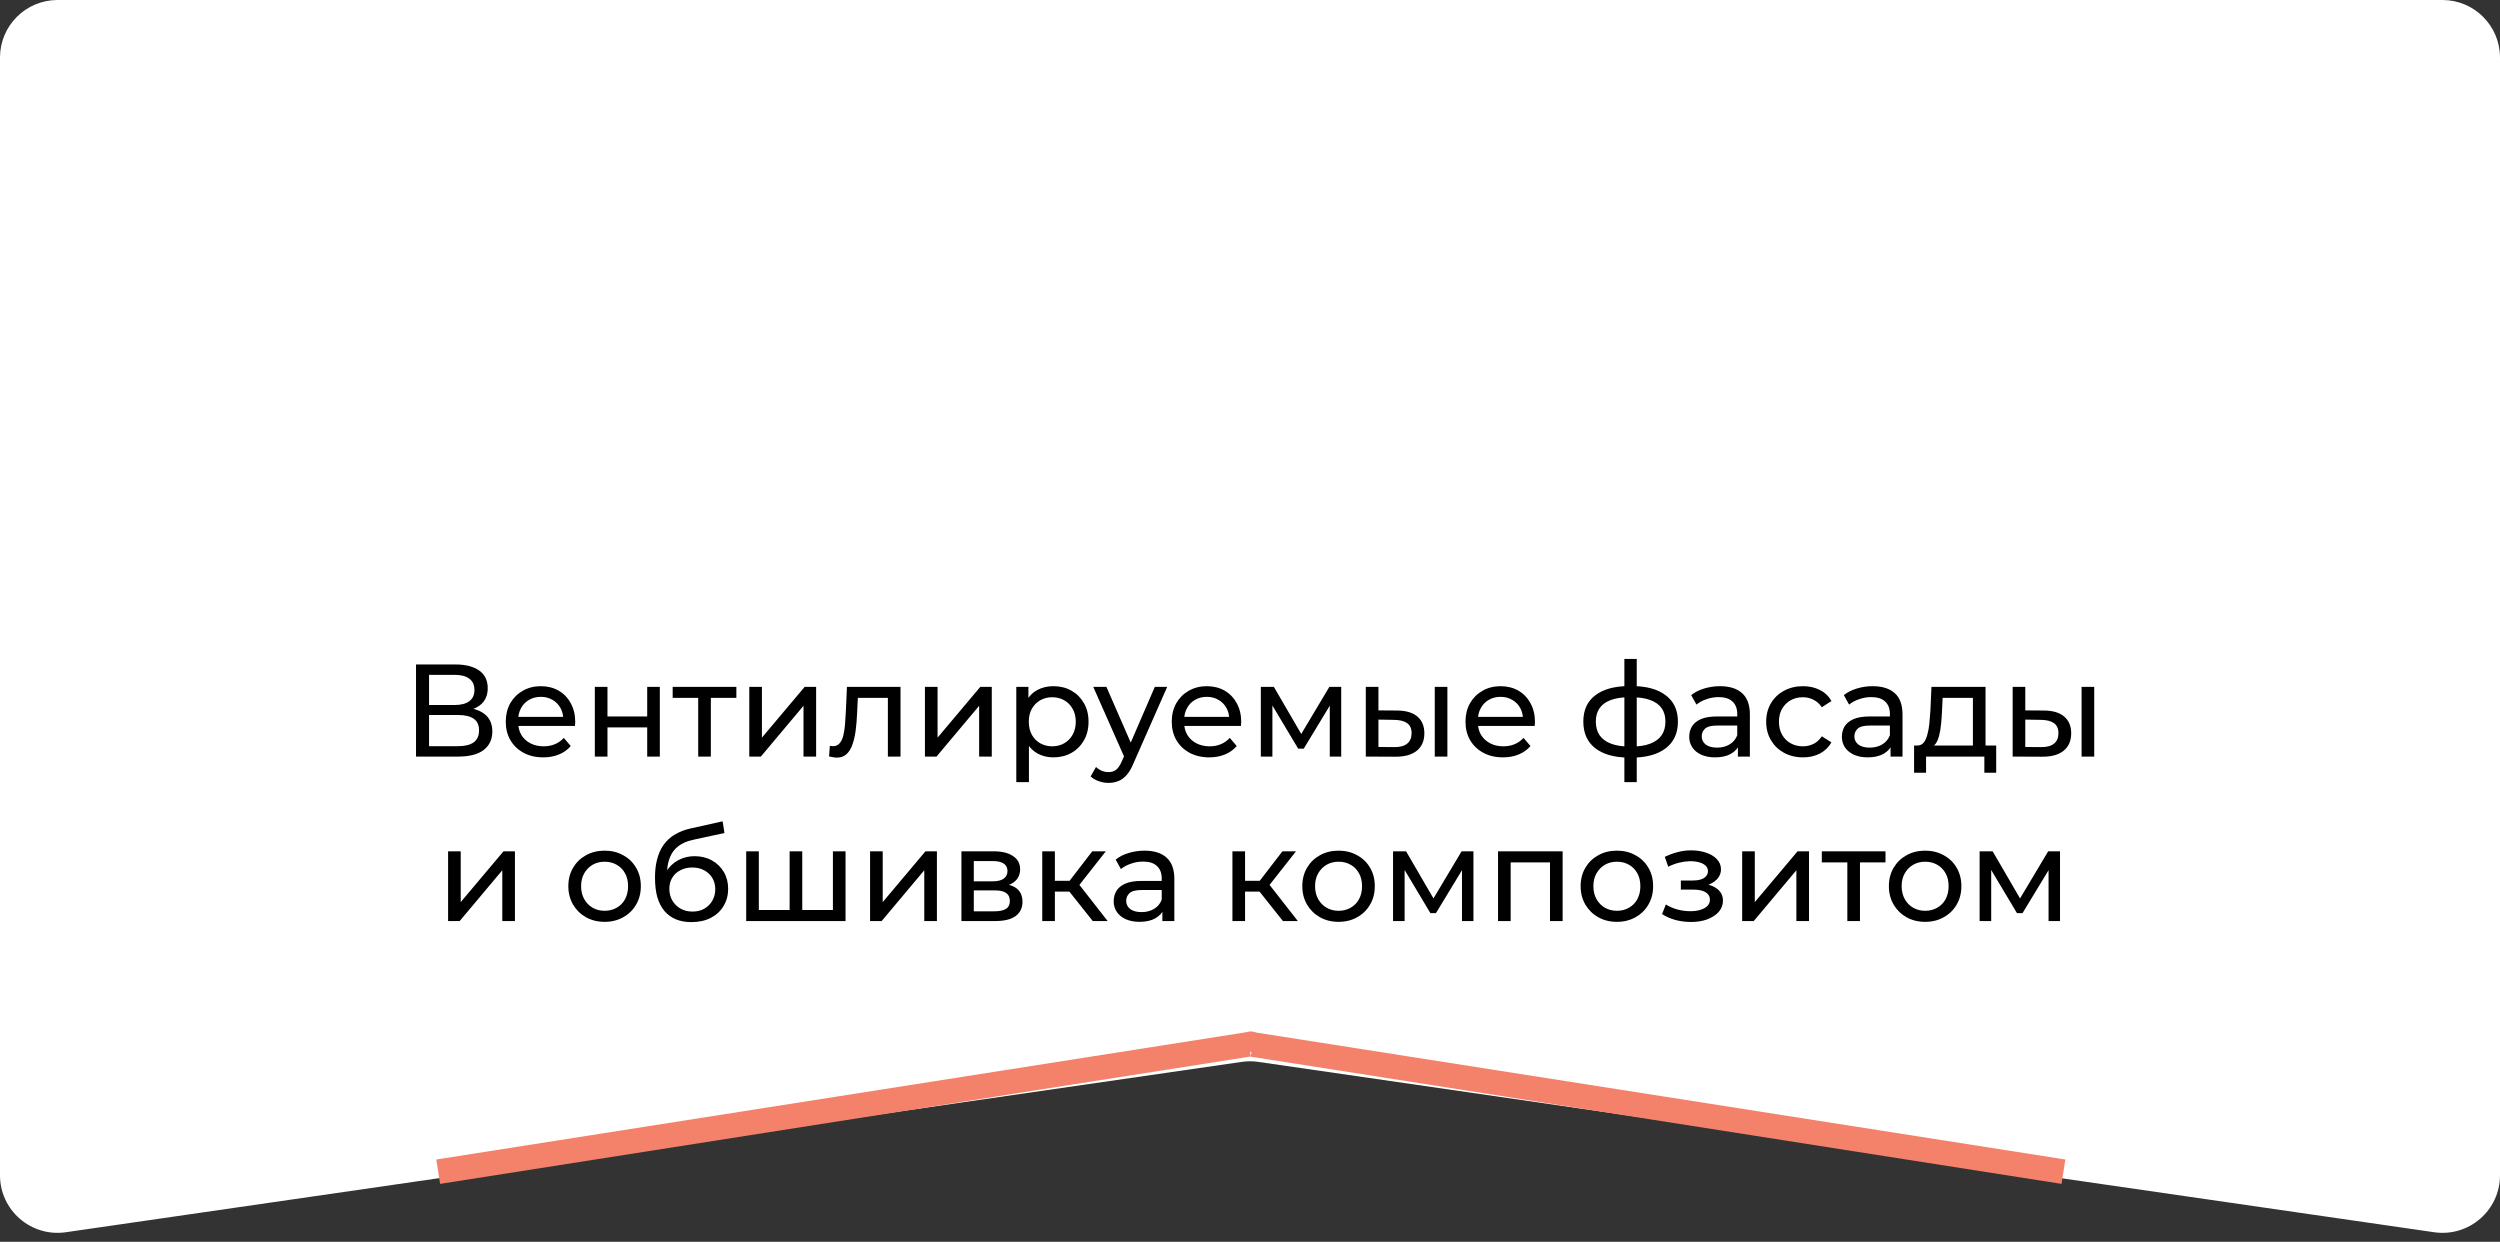
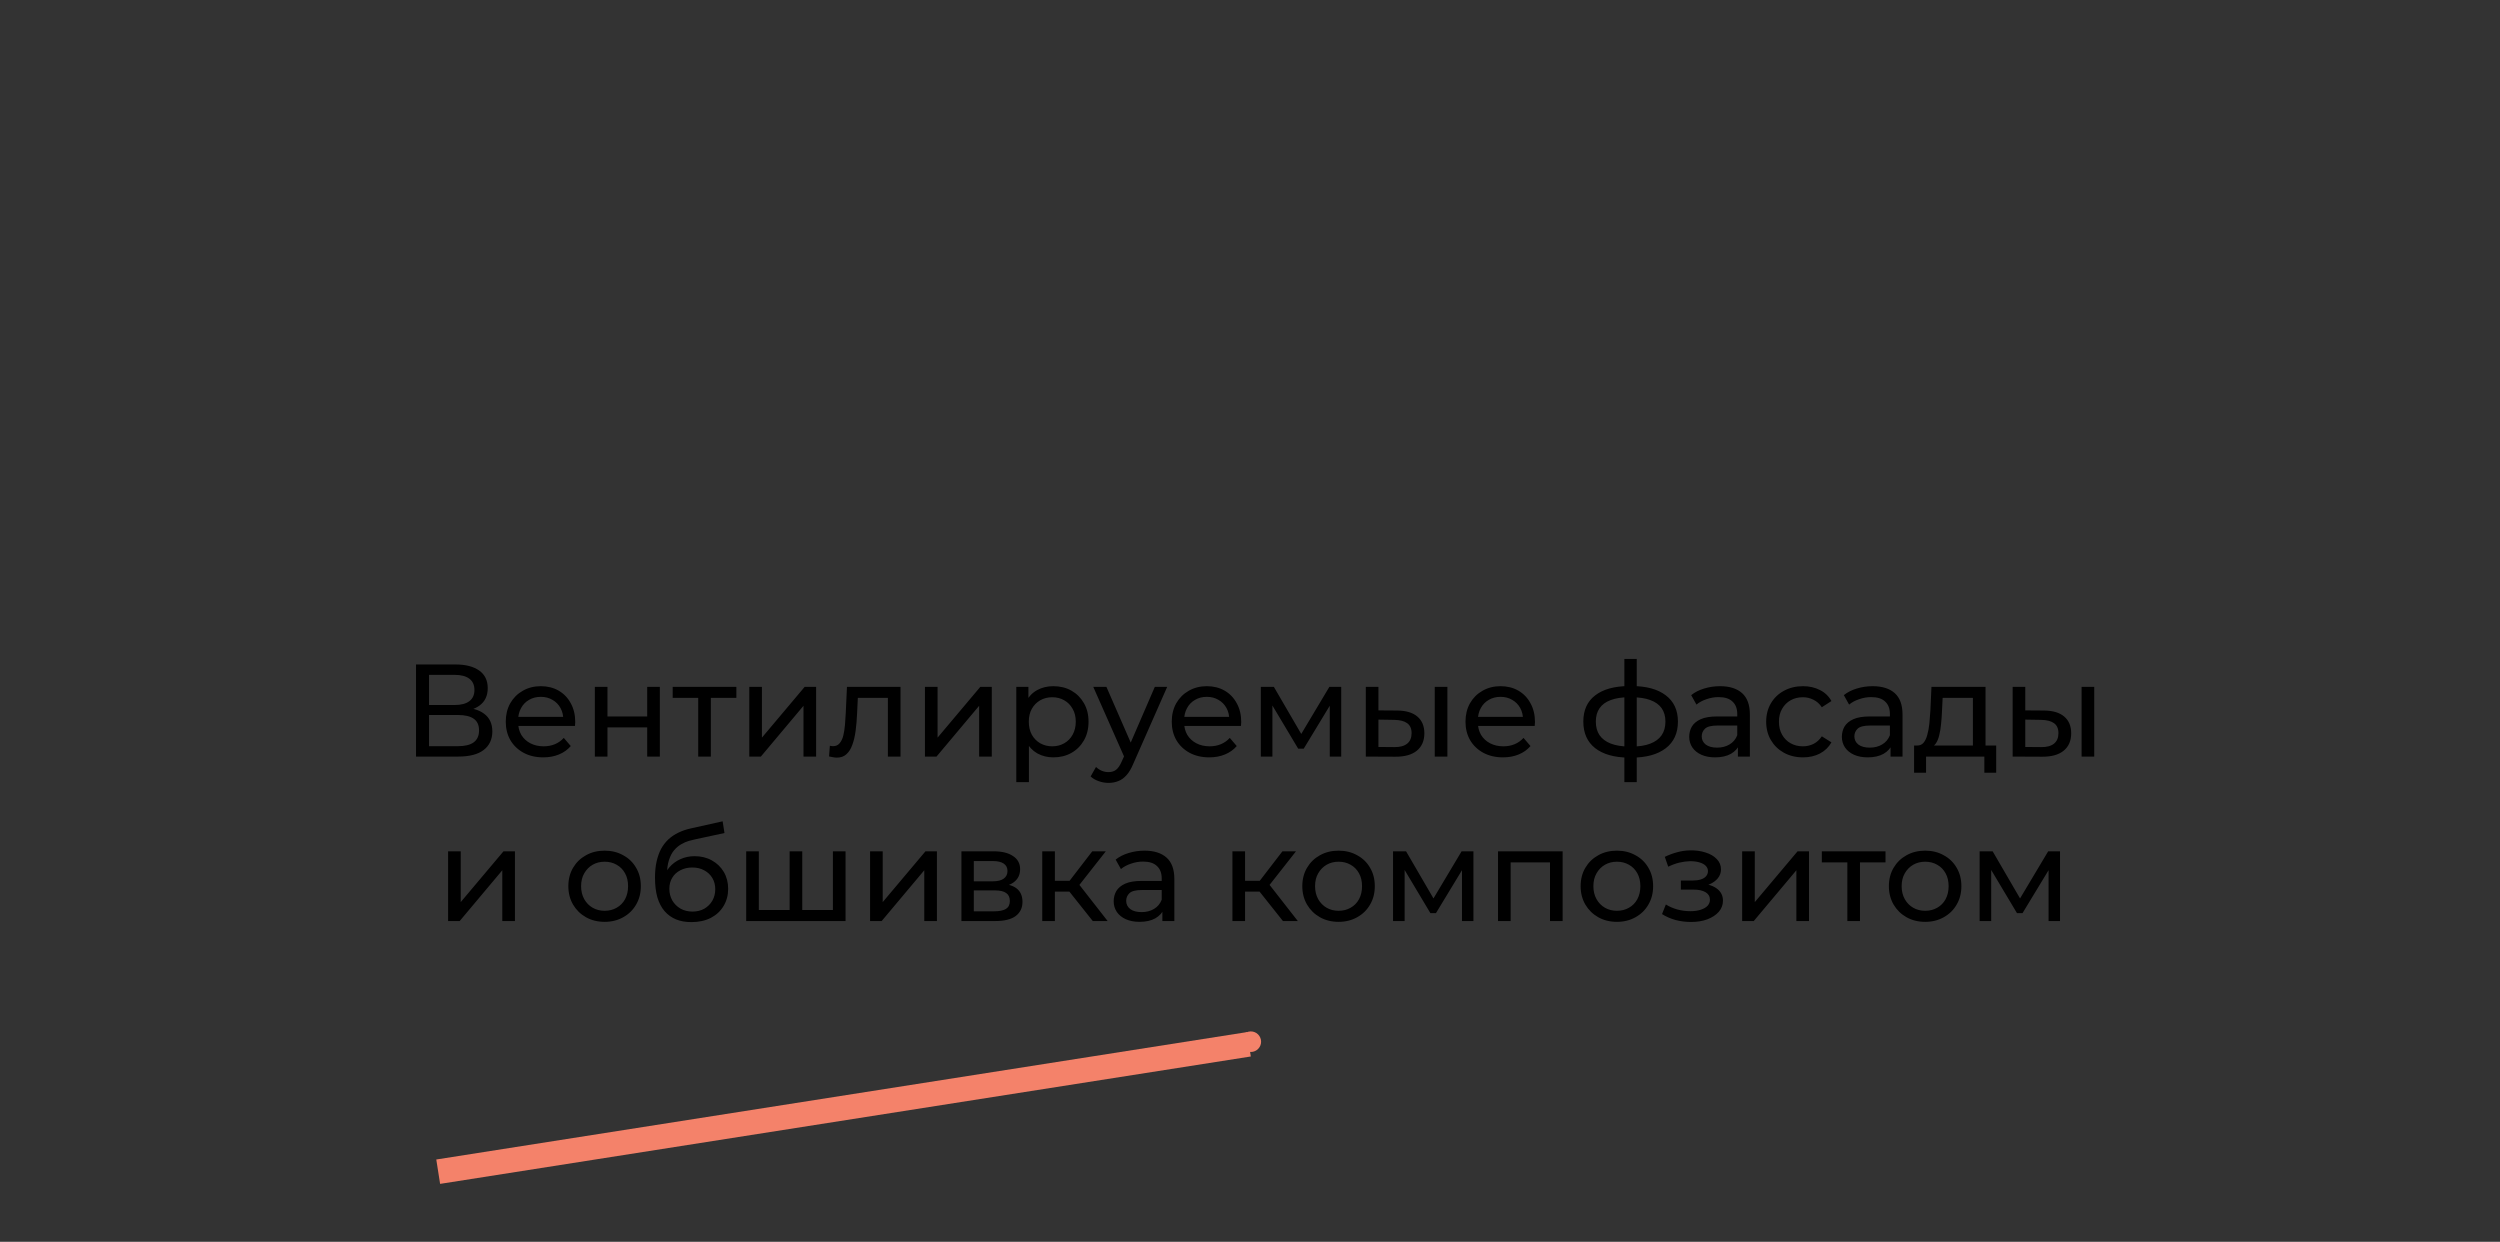
<svg xmlns="http://www.w3.org/2000/svg" width="304" height="151" viewBox="0 0 304 151" fill="none">
  <rect x="0" y="0" width="304" height="151" fill="#333333" stroke="none" />
-   <path d="M0 7C0 3.134 3.134 0 7 0H297C300.866 0 304 3.134 304 7V142.913C304 147.178 300.218 150.452 295.996 149.84L153.004 129.125C152.338 129.028 151.662 129.028 150.996 129.125L8.004 149.84C3.782 150.452 0 147.178 0 142.913V7Z" fill="white" />
  <line x1="53.284" y1="142.477" x2="151.867" y2="126.986" stroke="#F4826A" stroke-width="3" />
-   <line y1="-1.5" x2="99.793" y2="-1.5" transform="matrix(-0.988 -0.155 -0.155 0.988 250.683 143.959)" stroke="#F4826A" stroke-width="3" />
  <circle cx="152.1" cy="126.67" r="1.25" fill="#F4826A" />
  <path d="M50.588 92V80.8H55.404C56.62 80.8 57.574 81.045 58.268 81.536C58.961 82.027 59.308 82.741 59.308 83.68C59.308 84.597 58.977 85.301 58.316 85.792C57.654 86.272 56.785 86.512 55.708 86.512L55.996 86.032C57.244 86.032 58.198 86.283 58.86 86.784C59.532 87.275 59.868 87.995 59.868 88.944C59.868 89.904 59.516 90.656 58.812 91.2C58.118 91.733 57.084 92 55.708 92H50.588ZM52.172 90.736H55.676C56.529 90.736 57.169 90.581 57.596 90.272C58.033 89.952 58.252 89.467 58.252 88.816C58.252 88.165 58.033 87.691 57.596 87.392C57.169 87.093 56.529 86.944 55.676 86.944H52.172V90.736ZM52.172 85.728H55.292C56.07 85.728 56.662 85.573 57.068 85.264C57.484 84.955 57.692 84.501 57.692 83.904C57.692 83.296 57.484 82.837 57.068 82.528C56.662 82.219 56.07 82.064 55.292 82.064H52.172V85.728ZM66.061 92.096C65.154 92.096 64.354 91.909 63.661 91.536C62.978 91.163 62.445 90.651 62.061 90C61.688 89.349 61.501 88.603 61.501 87.76C61.501 86.917 61.682 86.171 62.045 85.52C62.418 84.869 62.925 84.363 63.565 84C64.216 83.627 64.946 83.44 65.757 83.44C66.578 83.44 67.303 83.621 67.933 83.984C68.562 84.347 69.053 84.859 69.405 85.52C69.767 86.171 69.949 86.933 69.949 87.808C69.949 87.872 69.944 87.947 69.933 88.032C69.933 88.117 69.927 88.197 69.917 88.272H62.701V87.168H69.117L68.493 87.552C68.504 87.008 68.391 86.523 68.157 86.096C67.922 85.669 67.597 85.339 67.181 85.104C66.775 84.859 66.301 84.736 65.757 84.736C65.224 84.736 64.749 84.859 64.333 85.104C63.917 85.339 63.592 85.675 63.357 86.112C63.122 86.539 63.005 87.029 63.005 87.584V87.84C63.005 88.405 63.133 88.912 63.389 89.36C63.656 89.797 64.023 90.139 64.493 90.384C64.962 90.629 65.501 90.752 66.109 90.752C66.61 90.752 67.064 90.667 67.469 90.496C67.885 90.325 68.248 90.069 68.557 89.728L69.405 90.72C69.021 91.168 68.541 91.509 67.965 91.744C67.4 91.979 66.765 92.096 66.061 92.096ZM72.332 92V83.52H73.868V87.12H78.7V83.52H80.236V92H78.7V88.448H73.868V92H72.332ZM84.902 92V84.464L85.286 84.864H81.798V83.52H89.542V84.864H86.07L86.438 84.464V92H84.902ZM91.113 92V83.52H92.649V89.696L97.849 83.52H99.241V92H97.705V85.824L92.521 92H91.113ZM100.814 91.984L100.91 90.688C100.985 90.699 101.054 90.709 101.118 90.72C101.182 90.731 101.241 90.736 101.294 90.736C101.636 90.736 101.902 90.619 102.094 90.384C102.297 90.149 102.446 89.84 102.542 89.456C102.638 89.061 102.708 88.619 102.75 88.128C102.793 87.637 102.825 87.147 102.846 86.656L102.99 83.52H109.502V92H107.966V84.416L108.334 84.864H103.982L104.334 84.4L104.222 86.752C104.19 87.499 104.132 88.197 104.046 88.848C103.961 89.499 103.828 90.069 103.646 90.56C103.476 91.051 103.236 91.435 102.926 91.712C102.628 91.989 102.238 92.128 101.758 92.128C101.62 92.128 101.47 92.112 101.31 92.08C101.161 92.059 100.996 92.027 100.814 91.984ZM112.472 92V83.52H114.008V89.696L119.208 83.52H120.6V92H119.064V85.824L113.88 92H112.472ZM128.078 92.096C127.374 92.096 126.728 91.936 126.142 91.616C125.566 91.285 125.102 90.8 124.75 90.16C124.408 89.52 124.238 88.72 124.238 87.76C124.238 86.8 124.403 86 124.734 85.36C125.075 84.72 125.534 84.24 126.11 83.92C126.696 83.6 127.352 83.44 128.078 83.44C128.91 83.44 129.646 83.621 130.286 83.984C130.926 84.347 131.432 84.853 131.806 85.504C132.179 86.144 132.366 86.896 132.366 87.76C132.366 88.624 132.179 89.381 131.806 90.032C131.432 90.683 130.926 91.189 130.286 91.552C129.646 91.915 128.91 92.096 128.078 92.096ZM123.582 95.104V83.52H125.054V85.808L124.958 87.776L125.118 89.744V95.104H123.582ZM127.95 90.752C128.494 90.752 128.979 90.629 129.406 90.384C129.843 90.139 130.184 89.792 130.43 89.344C130.686 88.885 130.814 88.357 130.814 87.76C130.814 87.152 130.686 86.629 130.43 86.192C130.184 85.744 129.843 85.397 129.406 85.152C128.979 84.907 128.494 84.784 127.95 84.784C127.416 84.784 126.931 84.907 126.494 85.152C126.067 85.397 125.726 85.744 125.47 86.192C125.224 86.629 125.102 87.152 125.102 87.76C125.102 88.357 125.224 88.885 125.47 89.344C125.726 89.792 126.067 90.139 126.494 90.384C126.931 90.629 127.416 90.752 127.95 90.752ZM134.795 95.2C134.39 95.2 133.995 95.131 133.611 94.992C133.227 94.864 132.896 94.672 132.619 94.416L133.275 93.264C133.488 93.467 133.723 93.621 133.979 93.728C134.235 93.835 134.507 93.888 134.795 93.888C135.168 93.888 135.478 93.792 135.723 93.6C135.968 93.408 136.198 93.067 136.411 92.576L136.939 91.408L137.099 91.216L140.427 83.52H141.931L137.819 92.848C137.574 93.445 137.296 93.915 136.987 94.256C136.688 94.597 136.358 94.837 135.995 94.976C135.632 95.125 135.232 95.2 134.795 95.2ZM136.811 92.272L132.939 83.52H134.539L137.835 91.072L136.811 92.272ZM147.045 92.096C146.139 92.096 145.339 91.909 144.645 91.536C143.963 91.163 143.429 90.651 143.045 90C142.672 89.349 142.485 88.603 142.485 87.76C142.485 86.917 142.667 86.171 143.029 85.52C143.403 84.869 143.909 84.363 144.549 84C145.2 83.627 145.931 83.44 146.741 83.44C147.563 83.44 148.288 83.621 148.917 83.984C149.547 84.347 150.037 84.859 150.389 85.52C150.752 86.171 150.933 86.933 150.933 87.808C150.933 87.872 150.928 87.947 150.917 88.032C150.917 88.117 150.912 88.197 150.901 88.272H143.685V87.168H150.101L149.477 87.552C149.488 87.008 149.376 86.523 149.141 86.096C148.907 85.669 148.581 85.339 148.165 85.104C147.76 84.859 147.285 84.736 146.741 84.736C146.208 84.736 145.733 84.859 145.317 85.104C144.901 85.339 144.576 85.675 144.341 86.112C144.107 86.539 143.989 87.029 143.989 87.584V87.84C143.989 88.405 144.117 88.912 144.373 89.36C144.64 89.797 145.008 90.139 145.477 90.384C145.947 90.629 146.485 90.752 147.093 90.752C147.595 90.752 148.048 90.667 148.453 90.496C148.869 90.325 149.232 90.069 149.541 89.728L150.389 90.72C150.005 91.168 149.525 91.509 148.949 91.744C148.384 91.979 147.749 92.096 147.045 92.096ZM153.316 92V83.52H154.9L158.548 89.792H157.908L161.652 83.52H163.092V92H161.7V85.248L161.956 85.392L158.532 91.04H157.86L154.42 85.28L154.724 85.216V92H153.316ZM174.466 92V83.52H176.002V92H174.466ZM169.906 86.4C170.983 86.411 171.799 86.656 172.354 87.136C172.919 87.616 173.202 88.293 173.202 89.168C173.202 90.085 172.892 90.795 172.274 91.296C171.666 91.787 170.791 92.027 169.65 92.016L166.082 92V83.52H167.618V86.384L169.906 86.4ZM169.538 90.848C170.22 90.859 170.743 90.72 171.106 90.432C171.468 90.144 171.65 89.717 171.65 89.152C171.65 88.597 171.468 88.192 171.106 87.936C170.754 87.68 170.231 87.547 169.538 87.536L167.618 87.504V90.832L169.538 90.848ZM182.764 92.096C181.857 92.096 181.057 91.909 180.364 91.536C179.681 91.163 179.148 90.651 178.764 90C178.391 89.349 178.204 88.603 178.204 87.76C178.204 86.917 178.385 86.171 178.748 85.52C179.121 84.869 179.628 84.363 180.268 84C180.919 83.627 181.649 83.44 182.46 83.44C183.281 83.44 184.007 83.621 184.636 83.984C185.265 84.347 185.756 84.859 186.108 85.52C186.471 86.171 186.652 86.933 186.652 87.808C186.652 87.872 186.647 87.947 186.636 88.032C186.636 88.117 186.631 88.197 186.62 88.272H179.404V87.168H185.82L185.196 87.552C185.207 87.008 185.095 86.523 184.86 86.096C184.625 85.669 184.3 85.339 183.884 85.104C183.479 84.859 183.004 84.736 182.46 84.736C181.927 84.736 181.452 84.859 181.036 85.104C180.62 85.339 180.295 85.675 180.06 86.112C179.825 86.539 179.708 87.029 179.708 87.584V87.84C179.708 88.405 179.836 88.912 180.092 89.36C180.359 89.797 180.727 90.139 181.196 90.384C181.665 90.629 182.204 90.752 182.812 90.752C183.313 90.752 183.767 90.667 184.172 90.496C184.588 90.325 184.951 90.069 185.26 89.728L186.108 90.72C185.724 91.168 185.244 91.509 184.668 91.744C184.103 91.979 183.468 92.096 182.764 92.096ZM198.388 92.128C198.377 92.128 198.34 92.128 198.276 92.128C198.222 92.128 198.169 92.128 198.116 92.128C198.062 92.128 198.03 92.128 198.02 92.128C196.281 92.107 194.932 91.723 193.972 90.976C193.012 90.219 192.532 89.141 192.532 87.744C192.532 86.357 193.012 85.296 193.972 84.56C194.942 83.813 196.308 83.435 198.068 83.424C198.089 83.424 198.121 83.424 198.164 83.424C198.217 83.424 198.265 83.424 198.308 83.424C198.361 83.424 198.393 83.424 198.404 83.424C200.185 83.424 201.566 83.797 202.548 84.544C203.54 85.291 204.036 86.357 204.036 87.744C204.036 89.152 203.54 90.235 202.548 90.992C201.556 91.749 200.169 92.128 198.388 92.128ZM198.356 90.784C199.284 90.784 200.052 90.667 200.66 90.432C201.278 90.197 201.742 89.856 202.052 89.408C202.361 88.96 202.516 88.405 202.516 87.744C202.516 87.093 202.361 86.549 202.052 86.112C201.742 85.675 201.278 85.344 200.66 85.12C200.052 84.896 199.284 84.784 198.356 84.784C198.334 84.784 198.292 84.784 198.228 84.784C198.164 84.784 198.126 84.784 198.116 84.784C197.209 84.784 196.452 84.901 195.844 85.136C195.246 85.36 194.798 85.691 194.5 86.128C194.201 86.565 194.052 87.104 194.052 87.744C194.052 88.395 194.201 88.944 194.5 89.392C194.809 89.84 195.262 90.181 195.86 90.416C196.468 90.651 197.22 90.773 198.116 90.784C198.137 90.784 198.174 90.784 198.228 90.784C198.292 90.784 198.334 90.784 198.356 90.784ZM197.524 95.104V80.128H199.028V95.104H197.524ZM211.329 92V90.208L211.249 89.872V86.816C211.249 86.165 211.057 85.664 210.673 85.312C210.299 84.949 209.734 84.768 208.977 84.768C208.475 84.768 207.985 84.853 207.505 85.024C207.025 85.184 206.619 85.403 206.289 85.68L205.649 84.528C206.086 84.176 206.609 83.909 207.217 83.728C207.835 83.536 208.481 83.44 209.153 83.44C210.315 83.44 211.211 83.723 211.841 84.288C212.47 84.853 212.785 85.717 212.785 86.88V92H211.329ZM208.545 92.096C207.915 92.096 207.361 91.989 206.881 91.776C206.411 91.563 206.049 91.269 205.793 90.896C205.537 90.512 205.409 90.08 205.409 89.6C205.409 89.141 205.515 88.725 205.729 88.352C205.953 87.979 206.31 87.68 206.801 87.456C207.302 87.232 207.974 87.12 208.817 87.12H211.505V88.224H208.881C208.113 88.224 207.595 88.352 207.329 88.608C207.062 88.864 206.929 89.173 206.929 89.536C206.929 89.952 207.094 90.288 207.425 90.544C207.755 90.789 208.214 90.912 208.801 90.912C209.377 90.912 209.878 90.784 210.305 90.528C210.742 90.272 211.057 89.899 211.249 89.408L211.553 90.464C211.35 90.965 210.993 91.365 210.481 91.664C209.969 91.952 209.323 92.096 208.545 92.096ZM219.247 92.096C218.383 92.096 217.609 91.909 216.927 91.536C216.255 91.163 215.727 90.651 215.343 90C214.959 89.349 214.767 88.603 214.767 87.76C214.767 86.917 214.959 86.171 215.343 85.52C215.727 84.869 216.255 84.363 216.927 84C217.609 83.627 218.383 83.44 219.247 83.44C220.015 83.44 220.697 83.595 221.295 83.904C221.903 84.203 222.372 84.651 222.703 85.248L221.535 86C221.257 85.584 220.916 85.28 220.511 85.088C220.116 84.885 219.689 84.784 219.231 84.784C218.676 84.784 218.18 84.907 217.743 85.152C217.305 85.397 216.959 85.744 216.703 86.192C216.447 86.629 216.319 87.152 216.319 87.76C216.319 88.368 216.447 88.896 216.703 89.344C216.959 89.792 217.305 90.139 217.743 90.384C218.18 90.629 218.676 90.752 219.231 90.752C219.689 90.752 220.116 90.656 220.511 90.464C220.916 90.261 221.257 89.952 221.535 89.536L222.703 90.272C222.372 90.859 221.903 91.312 221.295 91.632C220.697 91.941 220.015 92.096 219.247 92.096ZM229.891 92V90.208L229.811 89.872V86.816C229.811 86.165 229.619 85.664 229.235 85.312C228.862 84.949 228.296 84.768 227.539 84.768C227.038 84.768 226.547 84.853 226.067 85.024C225.587 85.184 225.182 85.403 224.851 85.68L224.211 84.528C224.648 84.176 225.171 83.909 225.779 83.728C226.398 83.536 227.043 83.44 227.715 83.44C228.878 83.44 229.774 83.723 230.403 84.288C231.032 84.853 231.347 85.717 231.347 86.88V92H229.891ZM227.107 92.096C226.478 92.096 225.923 91.989 225.443 91.776C224.974 91.563 224.611 91.269 224.355 90.896C224.099 90.512 223.971 90.08 223.971 89.6C223.971 89.141 224.078 88.725 224.291 88.352C224.515 87.979 224.872 87.68 225.363 87.456C225.864 87.232 226.536 87.12 227.379 87.12H230.067V88.224H227.443C226.675 88.224 226.158 88.352 225.891 88.608C225.624 88.864 225.491 89.173 225.491 89.536C225.491 89.952 225.656 90.288 225.987 90.544C226.318 90.789 226.776 90.912 227.363 90.912C227.939 90.912 228.44 90.784 228.867 90.528C229.304 90.272 229.619 89.899 229.811 89.408L230.115 90.464C229.912 90.965 229.555 91.365 229.043 91.664C228.531 91.952 227.886 92.096 227.107 92.096ZM239.905 91.28V84.864H236.225L236.145 86.496C236.124 87.029 236.086 87.547 236.033 88.048C235.99 88.539 235.916 88.992 235.809 89.408C235.713 89.824 235.569 90.165 235.377 90.432C235.185 90.699 234.929 90.864 234.609 90.928L233.089 90.656C233.42 90.667 233.686 90.56 233.889 90.336C234.092 90.101 234.246 89.781 234.353 89.376C234.47 88.971 234.556 88.512 234.609 88C234.662 87.477 234.705 86.939 234.737 86.384L234.865 83.52H241.441V91.28H239.905ZM232.753 93.968V90.656H242.737V93.968H241.297V92H234.209V93.968H232.753ZM253.122 92V83.52H254.658V92H253.122ZM248.562 86.4C249.639 86.411 250.455 86.656 251.01 87.136C251.575 87.616 251.858 88.293 251.858 89.168C251.858 90.085 251.549 90.795 250.93 91.296C250.322 91.787 249.447 92.027 248.306 92.016L244.738 92V83.52H246.274V86.384L248.562 86.4ZM248.194 90.848C248.877 90.859 249.399 90.72 249.762 90.432C250.125 90.144 250.306 89.717 250.306 89.152C250.306 88.597 250.125 88.192 249.762 87.936C249.41 87.68 248.887 87.547 248.194 87.536L246.274 87.504V90.832L248.194 90.848ZM54.488 112V103.52H56.024V109.696L61.224 103.52H62.616V112H61.08V105.824L55.896 112H54.488ZM73.526 112.096C72.673 112.096 71.916 111.909 71.254 111.536C70.593 111.163 70.07 110.651 69.686 110C69.302 109.339 69.11 108.592 69.11 107.76C69.11 106.917 69.302 106.171 69.686 105.52C70.07 104.869 70.593 104.363 71.254 104C71.916 103.627 72.673 103.44 73.526 103.44C74.369 103.44 75.121 103.627 75.782 104C76.454 104.363 76.977 104.869 77.35 105.52C77.734 106.16 77.926 106.907 77.926 107.76C77.926 108.603 77.734 109.349 77.35 110C76.977 110.651 76.454 111.163 75.782 111.536C75.121 111.909 74.369 112.096 73.526 112.096ZM73.526 110.752C74.07 110.752 74.556 110.629 74.982 110.384C75.42 110.139 75.761 109.792 76.006 109.344C76.252 108.885 76.374 108.357 76.374 107.76C76.374 107.152 76.252 106.629 76.006 106.192C75.761 105.744 75.42 105.397 74.982 105.152C74.556 104.907 74.07 104.784 73.526 104.784C72.982 104.784 72.497 104.907 72.07 105.152C71.644 105.397 71.302 105.744 71.046 106.192C70.79 106.629 70.662 107.152 70.662 107.76C70.662 108.357 70.79 108.885 71.046 109.344C71.302 109.792 71.644 110.139 72.07 110.384C72.497 110.629 72.982 110.752 73.526 110.752ZM84.064 112.128C83.36 112.128 82.736 112.016 82.192 111.792C81.659 111.568 81.2 111.237 80.816 110.8C80.432 110.352 80.139 109.792 79.936 109.12C79.744 108.437 79.648 107.637 79.648 106.72C79.648 105.995 79.712 105.344 79.84 104.768C79.968 104.192 80.15 103.68 80.384 103.232C80.63 102.784 80.928 102.395 81.28 102.064C81.643 101.733 82.048 101.461 82.496 101.248C82.955 101.024 83.456 100.853 84 100.736L87.872 99.872L88.096 101.296L84.528 102.064C84.315 102.107 84.059 102.171 83.76 102.256C83.462 102.341 83.158 102.475 82.848 102.656C82.539 102.827 82.251 103.067 81.984 103.376C81.718 103.685 81.504 104.091 81.344 104.592C81.184 105.083 81.104 105.691 81.104 106.416C81.104 106.619 81.11 106.773 81.12 106.88C81.131 106.987 81.142 107.093 81.152 107.2C81.174 107.307 81.19 107.467 81.2 107.68L80.56 107.024C80.731 106.437 81.003 105.925 81.376 105.488C81.75 105.051 82.198 104.715 82.72 104.48C83.254 104.235 83.835 104.112 84.464 104.112C85.254 104.112 85.952 104.283 86.56 104.624C87.179 104.965 87.664 105.435 88.016 106.032C88.368 106.629 88.544 107.312 88.544 108.08C88.544 108.859 88.358 109.557 87.984 110.176C87.622 110.784 87.104 111.264 86.432 111.616C85.76 111.957 84.971 112.128 84.064 112.128ZM84.208 110.848C84.752 110.848 85.232 110.731 85.648 110.496C86.064 110.251 86.39 109.925 86.624 109.52C86.859 109.104 86.976 108.64 86.976 108.128C86.976 107.616 86.859 107.163 86.624 106.768C86.39 106.373 86.064 106.064 85.648 105.84C85.232 105.605 84.742 105.488 84.176 105.488C83.643 105.488 83.163 105.6 82.736 105.824C82.31 106.037 81.979 106.341 81.744 106.736C81.51 107.12 81.392 107.568 81.392 108.08C81.392 108.592 81.51 109.061 81.744 109.488C81.99 109.904 82.32 110.235 82.736 110.48C83.163 110.725 83.654 110.848 84.208 110.848ZM96.37 110.656L96.018 111.056V103.52H97.554V111.056L97.17 110.656H101.65L101.282 111.056V103.52H102.818V112H90.738V103.52H92.274V111.056L91.906 110.656H96.37ZM105.801 112V103.52H107.337V109.696L112.536 103.52H113.929V112H112.392V105.824L107.209 112H105.801ZM116.91 112V103.52H120.846C121.838 103.52 122.617 103.712 123.182 104.096C123.758 104.469 124.046 105.003 124.046 105.696C124.046 106.389 123.774 106.928 123.23 107.312C122.697 107.685 121.987 107.872 121.102 107.872L121.342 107.456C122.355 107.456 123.107 107.643 123.598 108.016C124.089 108.389 124.334 108.939 124.334 109.664C124.334 110.4 124.057 110.976 123.502 111.392C122.958 111.797 122.121 112 120.99 112H116.91ZM118.414 110.816H120.878C121.518 110.816 121.998 110.72 122.318 110.528C122.638 110.325 122.798 110.005 122.798 109.568C122.798 109.12 122.649 108.795 122.35 108.592C122.062 108.379 121.603 108.272 120.974 108.272H118.414V110.816ZM118.414 107.168H120.718C121.305 107.168 121.747 107.061 122.046 106.848C122.355 106.624 122.51 106.315 122.51 105.92C122.51 105.515 122.355 105.211 122.046 105.008C121.747 104.805 121.305 104.704 120.718 104.704H118.414V107.168ZM132.882 112L129.602 107.872L130.866 107.104L134.69 112H132.882ZM126.738 112V103.52H128.274V112H126.738ZM127.81 108.416V107.104H130.61V108.416H127.81ZM130.994 107.936L129.57 107.744L132.818 103.52H134.466L130.994 107.936ZM141.344 112V110.208L141.264 109.872V106.816C141.264 106.165 141.072 105.664 140.688 105.312C140.315 104.949 139.75 104.768 138.992 104.768C138.491 104.768 138 104.853 137.52 105.024C137.04 105.184 136.635 105.403 136.304 105.68L135.664 104.528C136.102 104.176 136.624 103.909 137.232 103.728C137.851 103.536 138.496 103.44 139.168 103.44C140.331 103.44 141.227 103.723 141.856 104.288C142.486 104.853 142.8 105.717 142.8 106.88V112H141.344ZM138.56 112.096C137.931 112.096 137.376 111.989 136.896 111.776C136.427 111.563 136.064 111.269 135.808 110.896C135.552 110.512 135.424 110.08 135.424 109.6C135.424 109.141 135.531 108.725 135.744 108.352C135.968 107.979 136.326 107.68 136.816 107.456C137.318 107.232 137.99 107.12 138.832 107.12H141.52V108.224H138.896C138.128 108.224 137.611 108.352 137.344 108.608C137.078 108.864 136.944 109.173 136.944 109.536C136.944 109.952 137.11 110.288 137.44 110.544C137.771 110.789 138.23 110.912 138.816 110.912C139.392 110.912 139.894 110.784 140.32 110.528C140.758 110.272 141.072 109.899 141.264 109.408L141.568 110.464C141.366 110.965 141.008 111.365 140.496 111.664C139.984 111.952 139.339 112.096 138.56 112.096ZM156.007 112L152.727 107.872L153.991 107.104L157.815 112H156.007ZM149.863 112V103.52H151.399V112H149.863ZM150.935 108.416V107.104H153.735V108.416H150.935ZM154.119 107.936L152.695 107.744L155.943 103.52H157.591L154.119 107.936ZM162.776 112.096C161.923 112.096 161.166 111.909 160.504 111.536C159.843 111.163 159.32 110.651 158.936 110C158.552 109.339 158.36 108.592 158.36 107.76C158.36 106.917 158.552 106.171 158.936 105.52C159.32 104.869 159.843 104.363 160.504 104C161.166 103.627 161.923 103.44 162.776 103.44C163.619 103.44 164.371 103.627 165.032 104C165.704 104.363 166.227 104.869 166.6 105.52C166.984 106.16 167.176 106.907 167.176 107.76C167.176 108.603 166.984 109.349 166.6 110C166.227 110.651 165.704 111.163 165.032 111.536C164.371 111.909 163.619 112.096 162.776 112.096ZM162.776 110.752C163.32 110.752 163.806 110.629 164.232 110.384C164.67 110.139 165.011 109.792 165.256 109.344C165.502 108.885 165.624 108.357 165.624 107.76C165.624 107.152 165.502 106.629 165.256 106.192C165.011 105.744 164.67 105.397 164.232 105.152C163.806 104.907 163.32 104.784 162.776 104.784C162.232 104.784 161.747 104.907 161.32 105.152C160.894 105.397 160.552 105.744 160.296 106.192C160.04 106.629 159.912 107.152 159.912 107.76C159.912 108.357 160.04 108.885 160.296 109.344C160.552 109.792 160.894 110.139 161.32 110.384C161.747 110.629 162.232 110.752 162.776 110.752ZM169.394 112V103.52H170.978L174.626 109.792H173.986L177.73 103.52H179.17V112H177.778V105.248L178.034 105.392L174.61 111.04H173.938L170.498 105.28L170.802 105.216V112H169.394ZM182.16 112V103.52H190.016V112H188.48V104.48L188.848 104.864H183.328L183.696 104.48V112H182.16ZM196.62 112.096C195.767 112.096 195.009 111.909 194.348 111.536C193.687 111.163 193.164 110.651 192.78 110C192.396 109.339 192.204 108.592 192.204 107.76C192.204 106.917 192.396 106.171 192.78 105.52C193.164 104.869 193.687 104.363 194.348 104C195.009 103.627 195.767 103.44 196.62 103.44C197.463 103.44 198.215 103.627 198.876 104C199.548 104.363 200.071 104.869 200.444 105.52C200.828 106.16 201.02 106.907 201.02 107.76C201.02 108.603 200.828 109.349 200.444 110C200.071 110.651 199.548 111.163 198.876 111.536C198.215 111.909 197.463 112.096 196.62 112.096ZM196.62 110.752C197.164 110.752 197.649 110.629 198.076 110.384C198.513 110.139 198.855 109.792 199.1 109.344C199.345 108.885 199.468 108.357 199.468 107.76C199.468 107.152 199.345 106.629 199.1 106.192C198.855 105.744 198.513 105.397 198.076 105.152C197.649 104.907 197.164 104.784 196.62 104.784C196.076 104.784 195.591 104.907 195.164 105.152C194.737 105.397 194.396 105.744 194.14 106.192C193.884 106.629 193.756 107.152 193.756 107.76C193.756 108.357 193.884 108.885 194.14 109.344C194.396 109.792 194.737 110.139 195.164 110.384C195.591 110.629 196.076 110.752 196.62 110.752ZM205.624 112.112C206.371 112.112 207.032 112.005 207.608 111.792C208.195 111.568 208.659 111.264 209 110.88C209.342 110.485 209.512 110.032 209.512 109.52C209.512 108.88 209.24 108.373 208.696 108C208.152 107.627 207.406 107.44 206.456 107.44L206.392 107.808C206.947 107.808 207.438 107.717 207.864 107.536C208.291 107.355 208.632 107.109 208.888 106.8C209.144 106.48 209.272 106.117 209.272 105.712C209.272 105.232 209.102 104.816 208.76 104.464C208.43 104.112 207.976 103.845 207.4 103.664C206.824 103.472 206.168 103.387 205.432 103.408C204.942 103.419 204.446 103.493 203.944 103.632C203.454 103.76 202.952 103.947 202.44 104.192L202.856 105.392C203.315 105.168 203.763 105.003 204.2 104.896C204.648 104.789 205.086 104.731 205.512 104.72C205.95 104.72 206.328 104.768 206.648 104.864C206.979 104.96 207.235 105.099 207.416 105.28C207.598 105.461 207.688 105.68 207.688 105.936C207.688 106.171 207.608 106.379 207.448 106.56C207.299 106.731 207.086 106.859 206.808 106.944C206.531 107.029 206.206 107.072 205.832 107.072H204.392V108.176H205.928C206.558 108.176 207.048 108.283 207.4 108.496C207.752 108.709 207.928 109.013 207.928 109.408C207.928 109.685 207.832 109.931 207.64 110.144C207.448 110.347 207.171 110.507 206.808 110.624C206.456 110.741 206.035 110.8 205.544 110.8C205.011 110.8 204.483 110.731 203.96 110.592C203.438 110.443 202.974 110.24 202.568 109.984L202.104 111.152C202.584 111.461 203.128 111.701 203.736 111.872C204.355 112.032 204.984 112.112 205.624 112.112ZM211.847 112V103.52H213.383V109.696L218.583 103.52H219.975V112H218.439V105.824L213.255 112H211.847ZM224.637 112V104.464L225.021 104.864H221.533V103.52H229.277V104.864H225.805L226.173 104.464V112H224.637ZM234.104 112.096C233.251 112.096 232.494 111.909 231.832 111.536C231.171 111.163 230.648 110.651 230.264 110C229.88 109.339 229.688 108.592 229.688 107.76C229.688 106.917 229.88 106.171 230.264 105.52C230.648 104.869 231.171 104.363 231.832 104C232.494 103.627 233.251 103.44 234.104 103.44C234.947 103.44 235.699 103.627 236.36 104C237.032 104.363 237.555 104.869 237.928 105.52C238.312 106.16 238.504 106.907 238.504 107.76C238.504 108.603 238.312 109.349 237.928 110C237.555 110.651 237.032 111.163 236.36 111.536C235.699 111.909 234.947 112.096 234.104 112.096ZM234.104 110.752C234.648 110.752 235.134 110.629 235.56 110.384C235.998 110.139 236.339 109.792 236.584 109.344C236.83 108.885 236.952 108.357 236.952 107.76C236.952 107.152 236.83 106.629 236.584 106.192C236.339 105.744 235.998 105.397 235.56 105.152C235.134 104.907 234.648 104.784 234.104 104.784C233.56 104.784 233.075 104.907 232.648 105.152C232.222 105.397 231.88 105.744 231.624 106.192C231.368 106.629 231.24 107.152 231.24 107.76C231.24 108.357 231.368 108.885 231.624 109.344C231.88 109.792 232.222 110.139 232.648 110.384C233.075 110.629 233.56 110.752 234.104 110.752ZM240.722 112V103.52H242.306L245.954 109.792H245.314L249.058 103.52H250.498V112H249.106V105.248L249.362 105.392L245.938 111.04H245.266L241.826 105.28L242.13 105.216V112H240.722Z" fill="black" />
</svg>